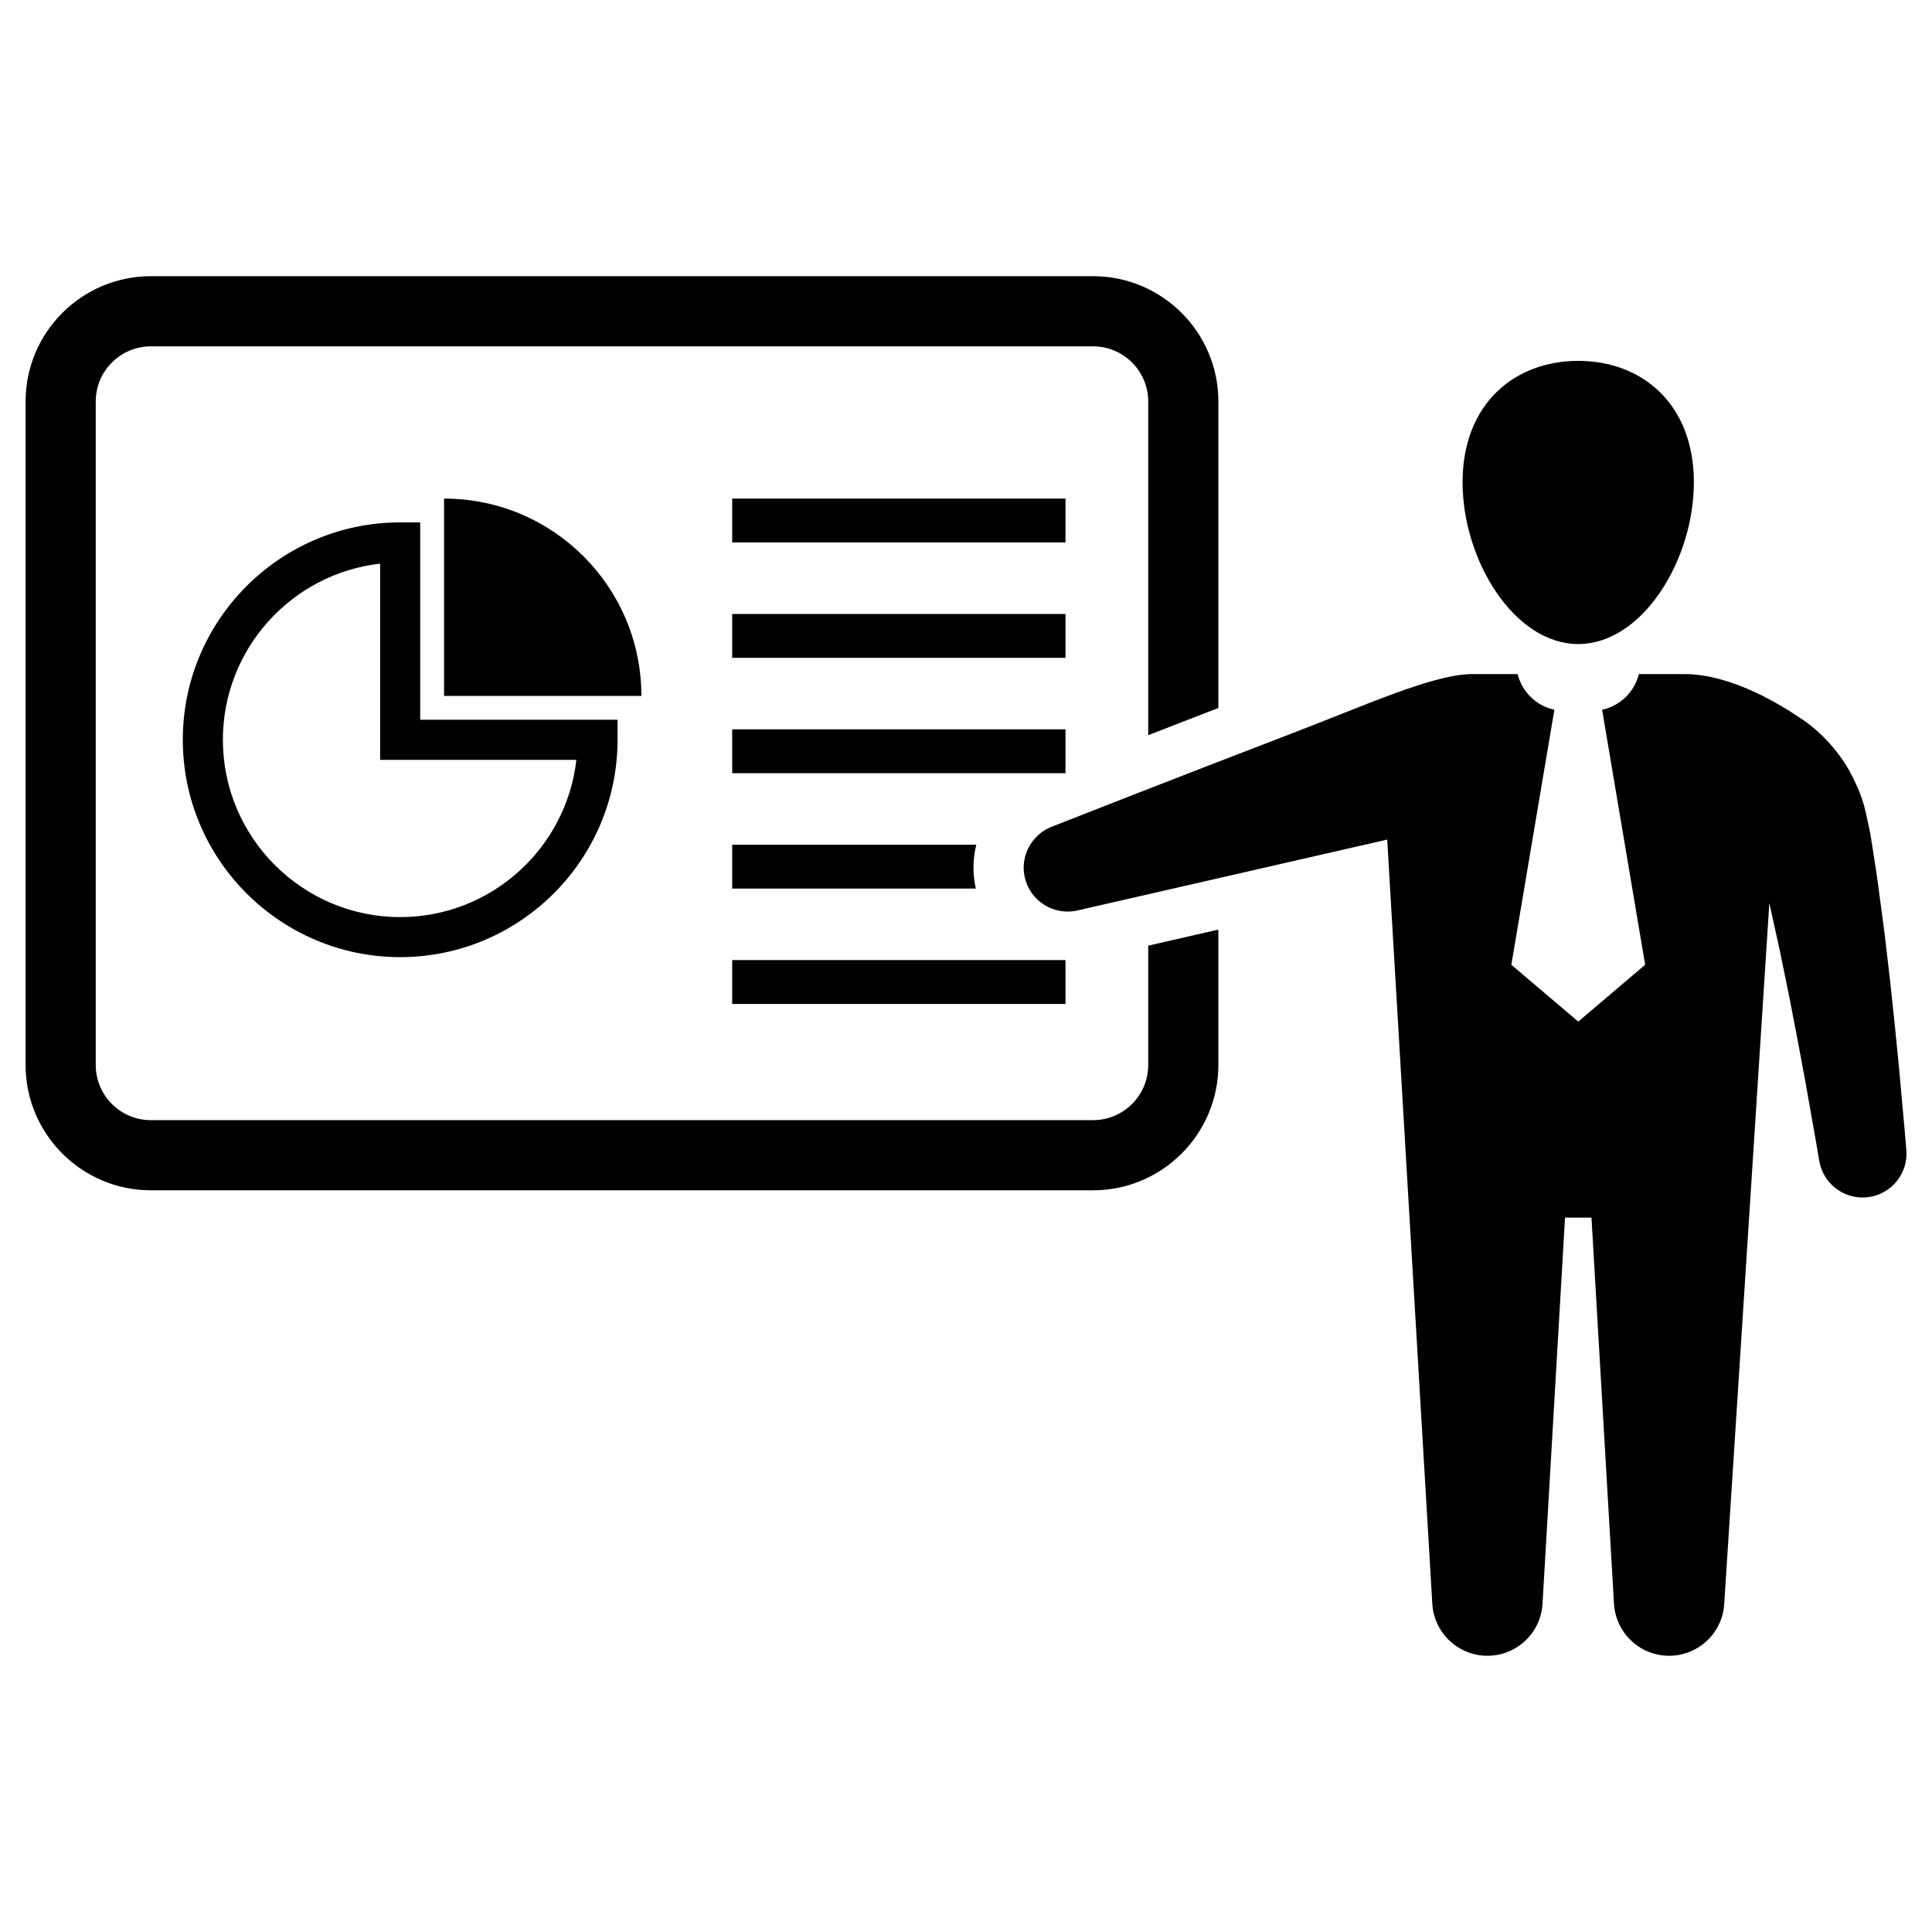
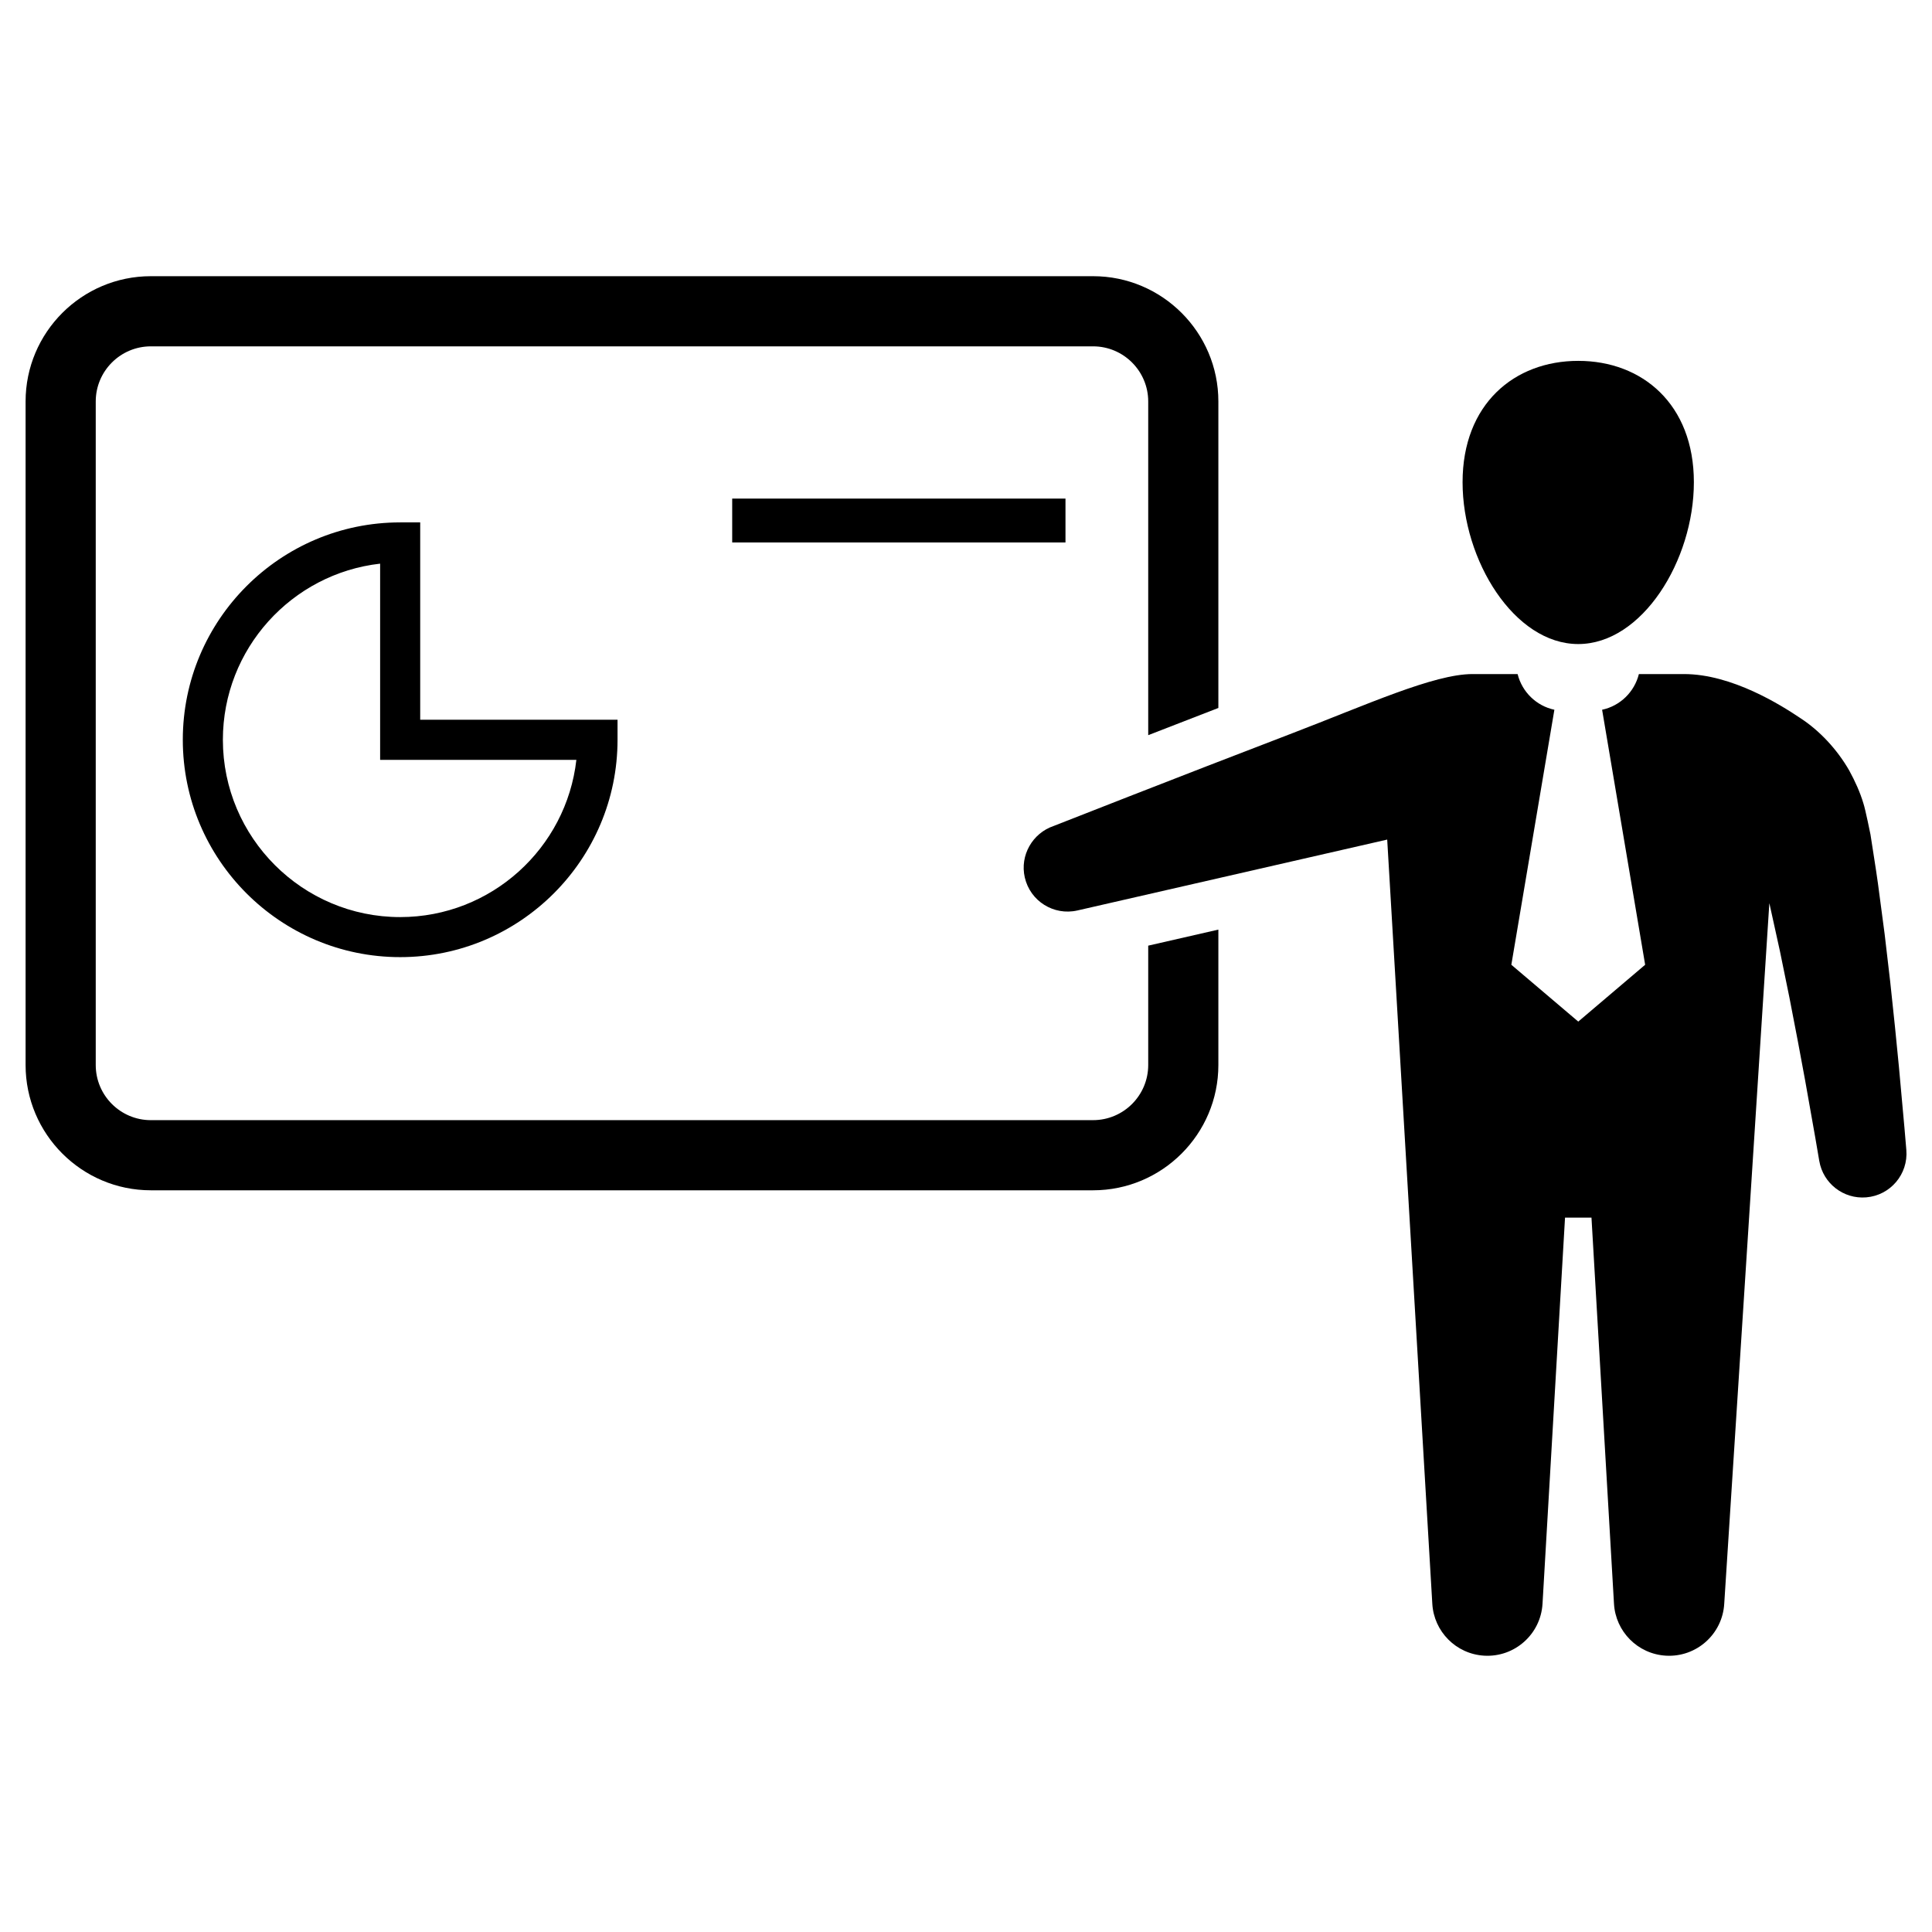
<svg xmlns="http://www.w3.org/2000/svg" fill="#000000" width="800px" height="800px" version="1.1" viewBox="144 144 512 512">
  <g>
    <path d="m562.25 314.68c16.93 0 30.645-22.16 30.645-42.883 0-20.723-13.727-32.164-30.645-32.164-16.934 0-30.652 11.438-30.652 32.164 0 20.723 13.719 42.883 30.652 42.883z" />
    <path d="m648.68 442.67c-0.352-3.844-0.844-9.344-1.445-15.934-0.613-6.586-1.418-14.273-2.305-22.52-0.48-4.133-0.984-8.398-1.488-12.73-0.582-4.41-1.18-8.887-1.77-13.367-0.617-4.469-1.34-8.695-1.98-12.984 0 0-1.359-6.738-1.871-8.227-0.871-2.938-2.215-5.894-3.75-8.707-3.223-5.629-7.91-10.625-12.957-13.891-5.016-3.375-18.094-11.676-30.84-11.676h-11.953c-1.18 4.734-4.953 8.434-9.746 9.457l11.406 67.582-17.727 15.059-17.734-15.059 11.406-67.582c-4.793-1.023-8.566-4.723-9.746-9.457h-11.953c-10.258 0-28.105 8.16-47.754 15.684-30.465 11.668-63.234 24.57-63.234 24.57-5.594 1.887-9.012 7.766-7.664 13.645 1.434 6.269 7.672 10.184 13.949 8.75l82.098-18.785 11.953 202.52c0.418 7.32 6.262 13.316 13.754 13.754 8.066 0.469 14.984-5.691 15.453-13.754l5.965-102.33h7.012l5.965 102.33c0.418 7.32 6.262 13.316 13.762 13.754 8.062 0.469 14.984-5.691 15.453-13.754l11.953-185.66c0.027 0.129 0.066 0.258 0.094 0.387 0.914 4.137 1.82 8.277 2.719 12.352 0.855 4.176 1.691 8.27 2.504 12.242 1.555 7.973 2.988 15.43 4.144 21.844 1.137 6.422 2.078 11.762 2.75 15.504 0.641 3.723 1 5.852 1 5.852l0.035 0.18c1.016 5.871 6.371 10.098 12.43 9.594 6.406-0.531 11.164-6.152 10.629-12.559-0.012 0.004-0.191-2.207-0.516-6.078z" />
    <path d="m250.05 282.44c-31.762 0-57.605 25.84-57.605 57.605 0 31.77 25.844 57.605 57.605 57.605 31.77 0 57.605-25.844 57.605-57.605v-5.312h-52.297v-52.301h-5.309zm46.695 62.926c-2.648 23.414-22.578 41.672-46.695 41.672-25.902 0-46.984-21.082-46.984-46.984 0-24.109 18.258-44.039 41.672-46.68v52h52.008z" />
-     <path d="m261.68 276.13v52.297h52.297c-0.004-28.883-23.414-52.297-52.297-52.297z" />
    <path d="m338.04 276.13h88.324v11.625h-88.324z" />
-     <path d="m338.04 306.71h88.324v11.625h-88.324z" />
-     <path d="m338.04 337.28h88.324v11.625h-88.324z" />
    <path d="m448.29 426.24c0 8.062-6.559 14.609-14.609 14.609l-249.7 0.004c-8.062 0-14.609-6.551-14.609-14.609v-175.85c0-8.055 6.551-14.609 14.609-14.609h249.7c8.055 0 14.609 6.559 14.609 14.609v88.434c5.828-2.266 12.133-4.715 18.59-7.211v-81.223c0-18.309-14.898-33.199-33.199-33.199h-249.7c-18.309 0-33.199 14.891-33.199 33.199v175.84c0 18.309 14.891 33.207 33.199 33.207h249.7c18.301 0 33.199-14.891 33.199-33.207v-35.879l-18.59 4.254z" />
-     <path d="m338.04 367.86v11.625h64.566c-0.898-3.965-0.805-7.926 0.121-11.625z" />
-     <path d="m338.04 398.43h88.324v11.625h-88.324z" />
  </g>
</svg>